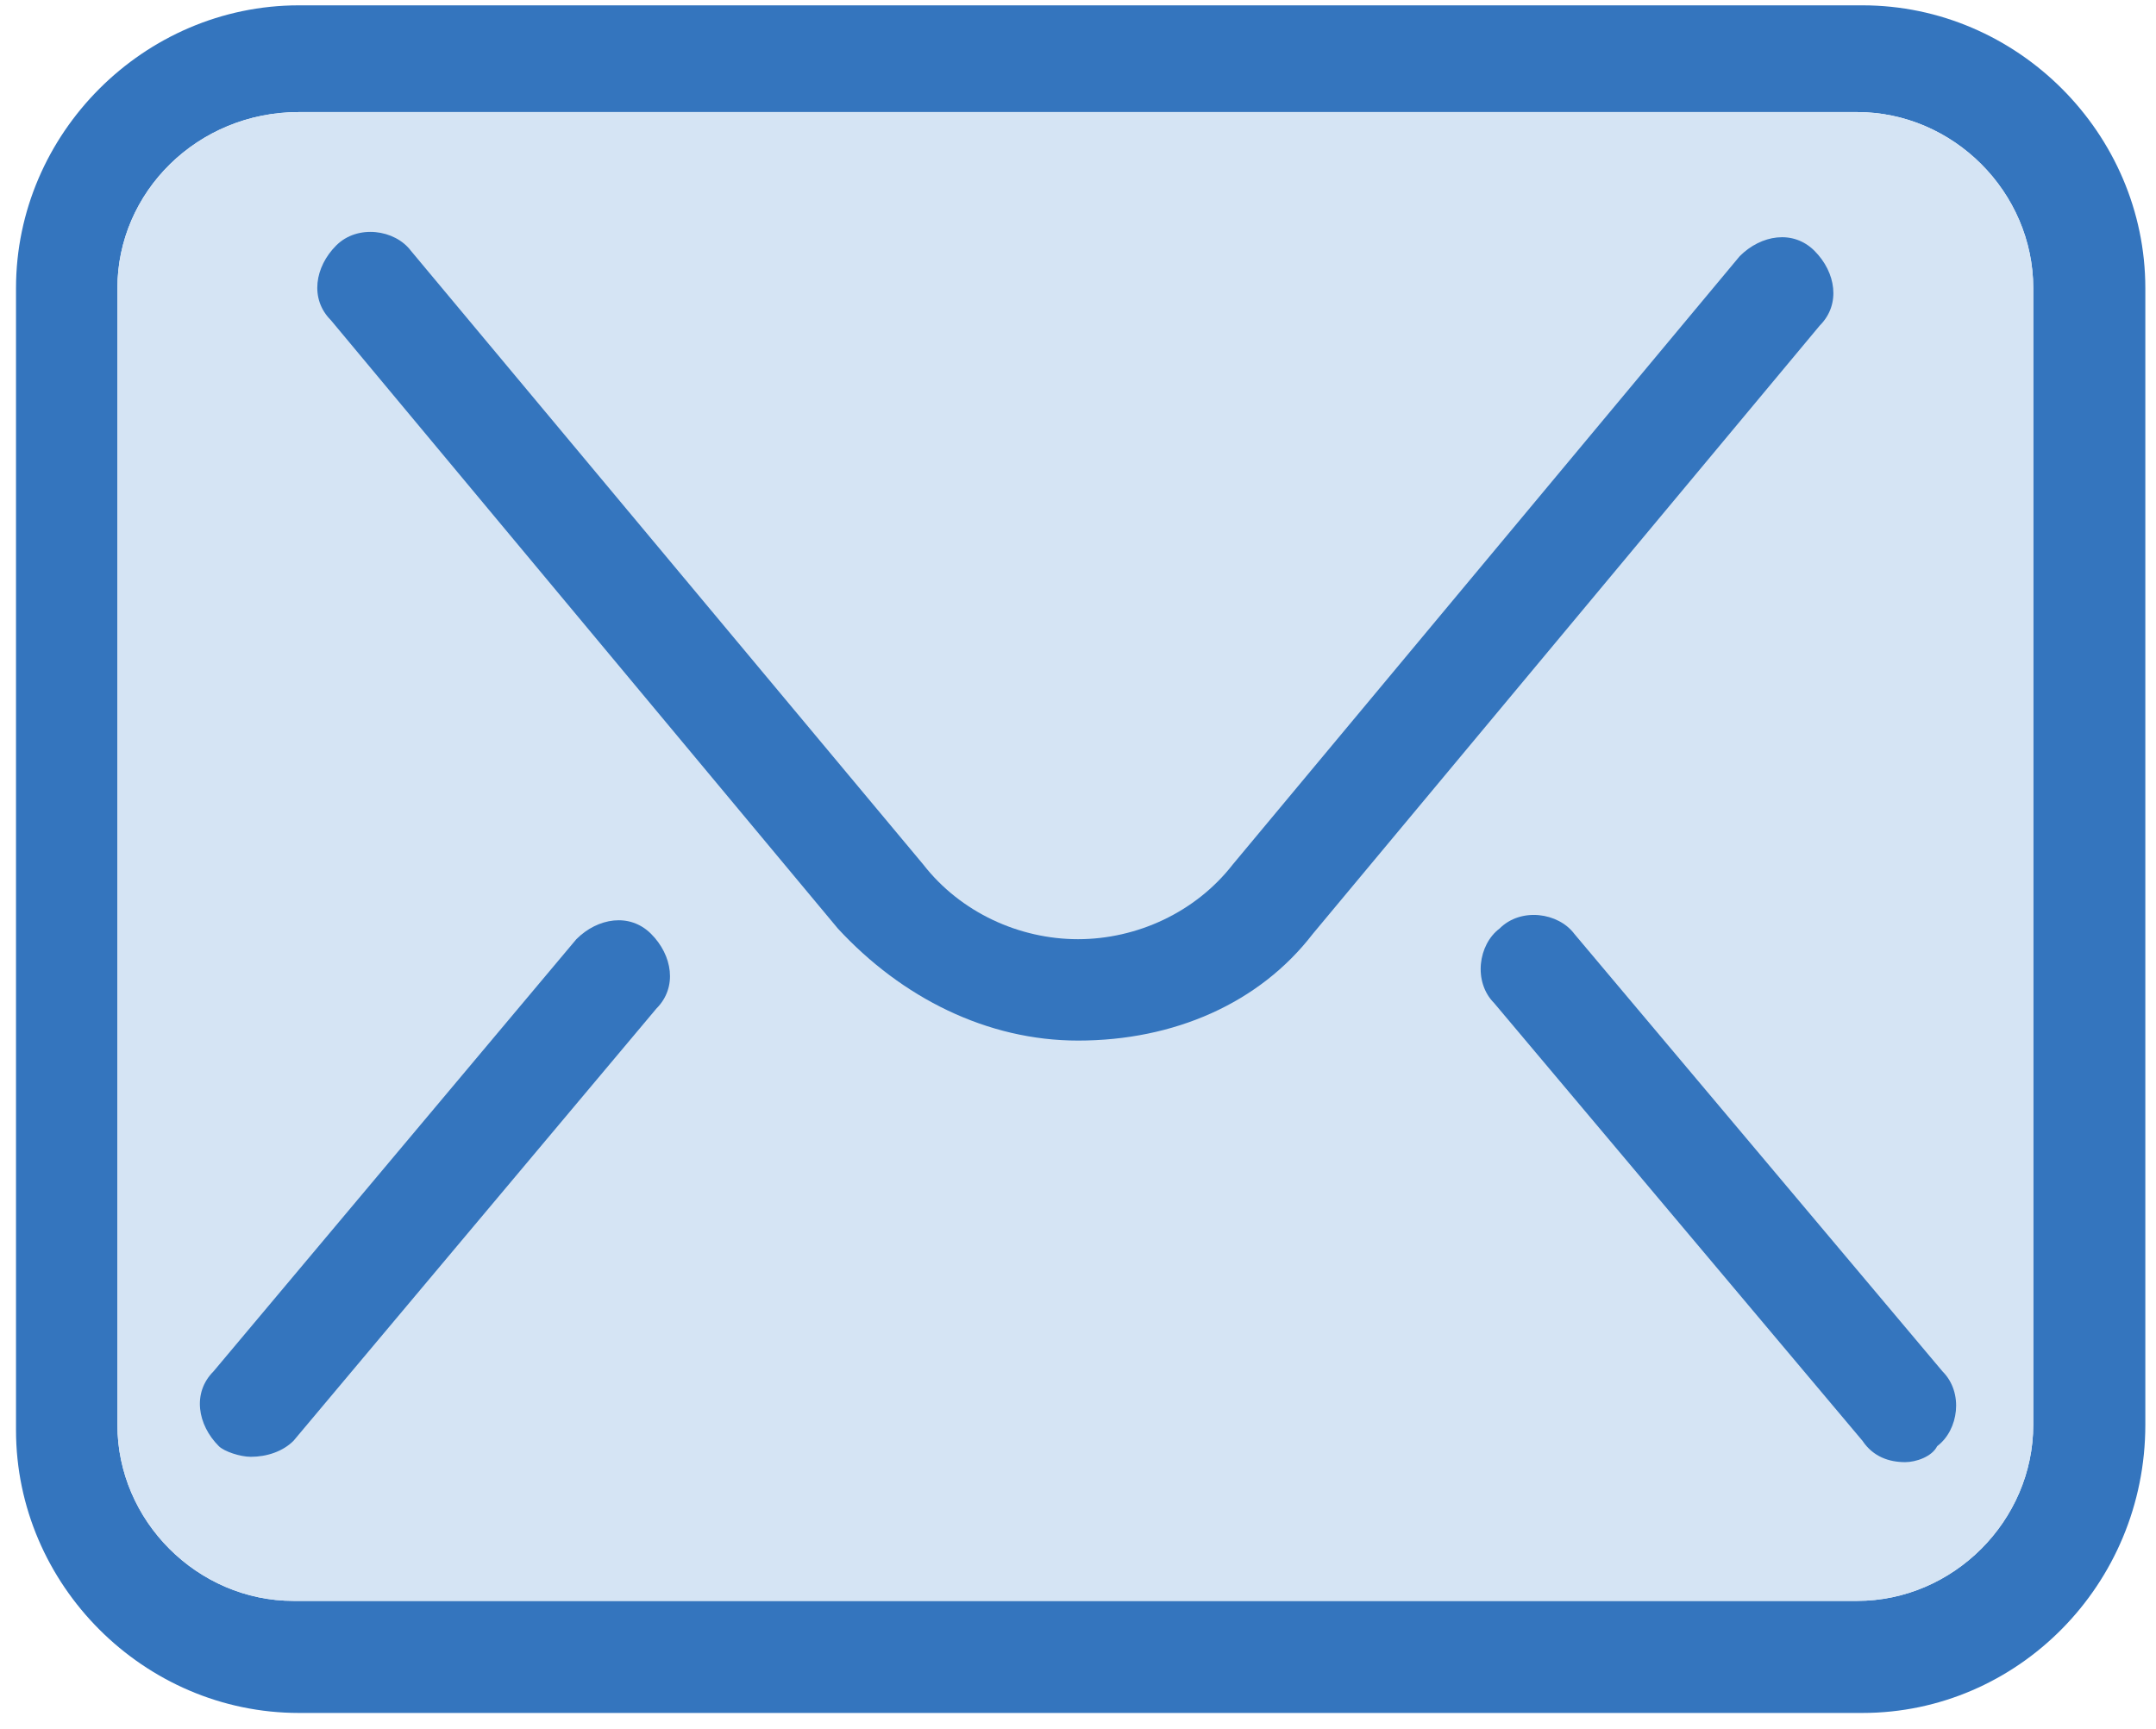
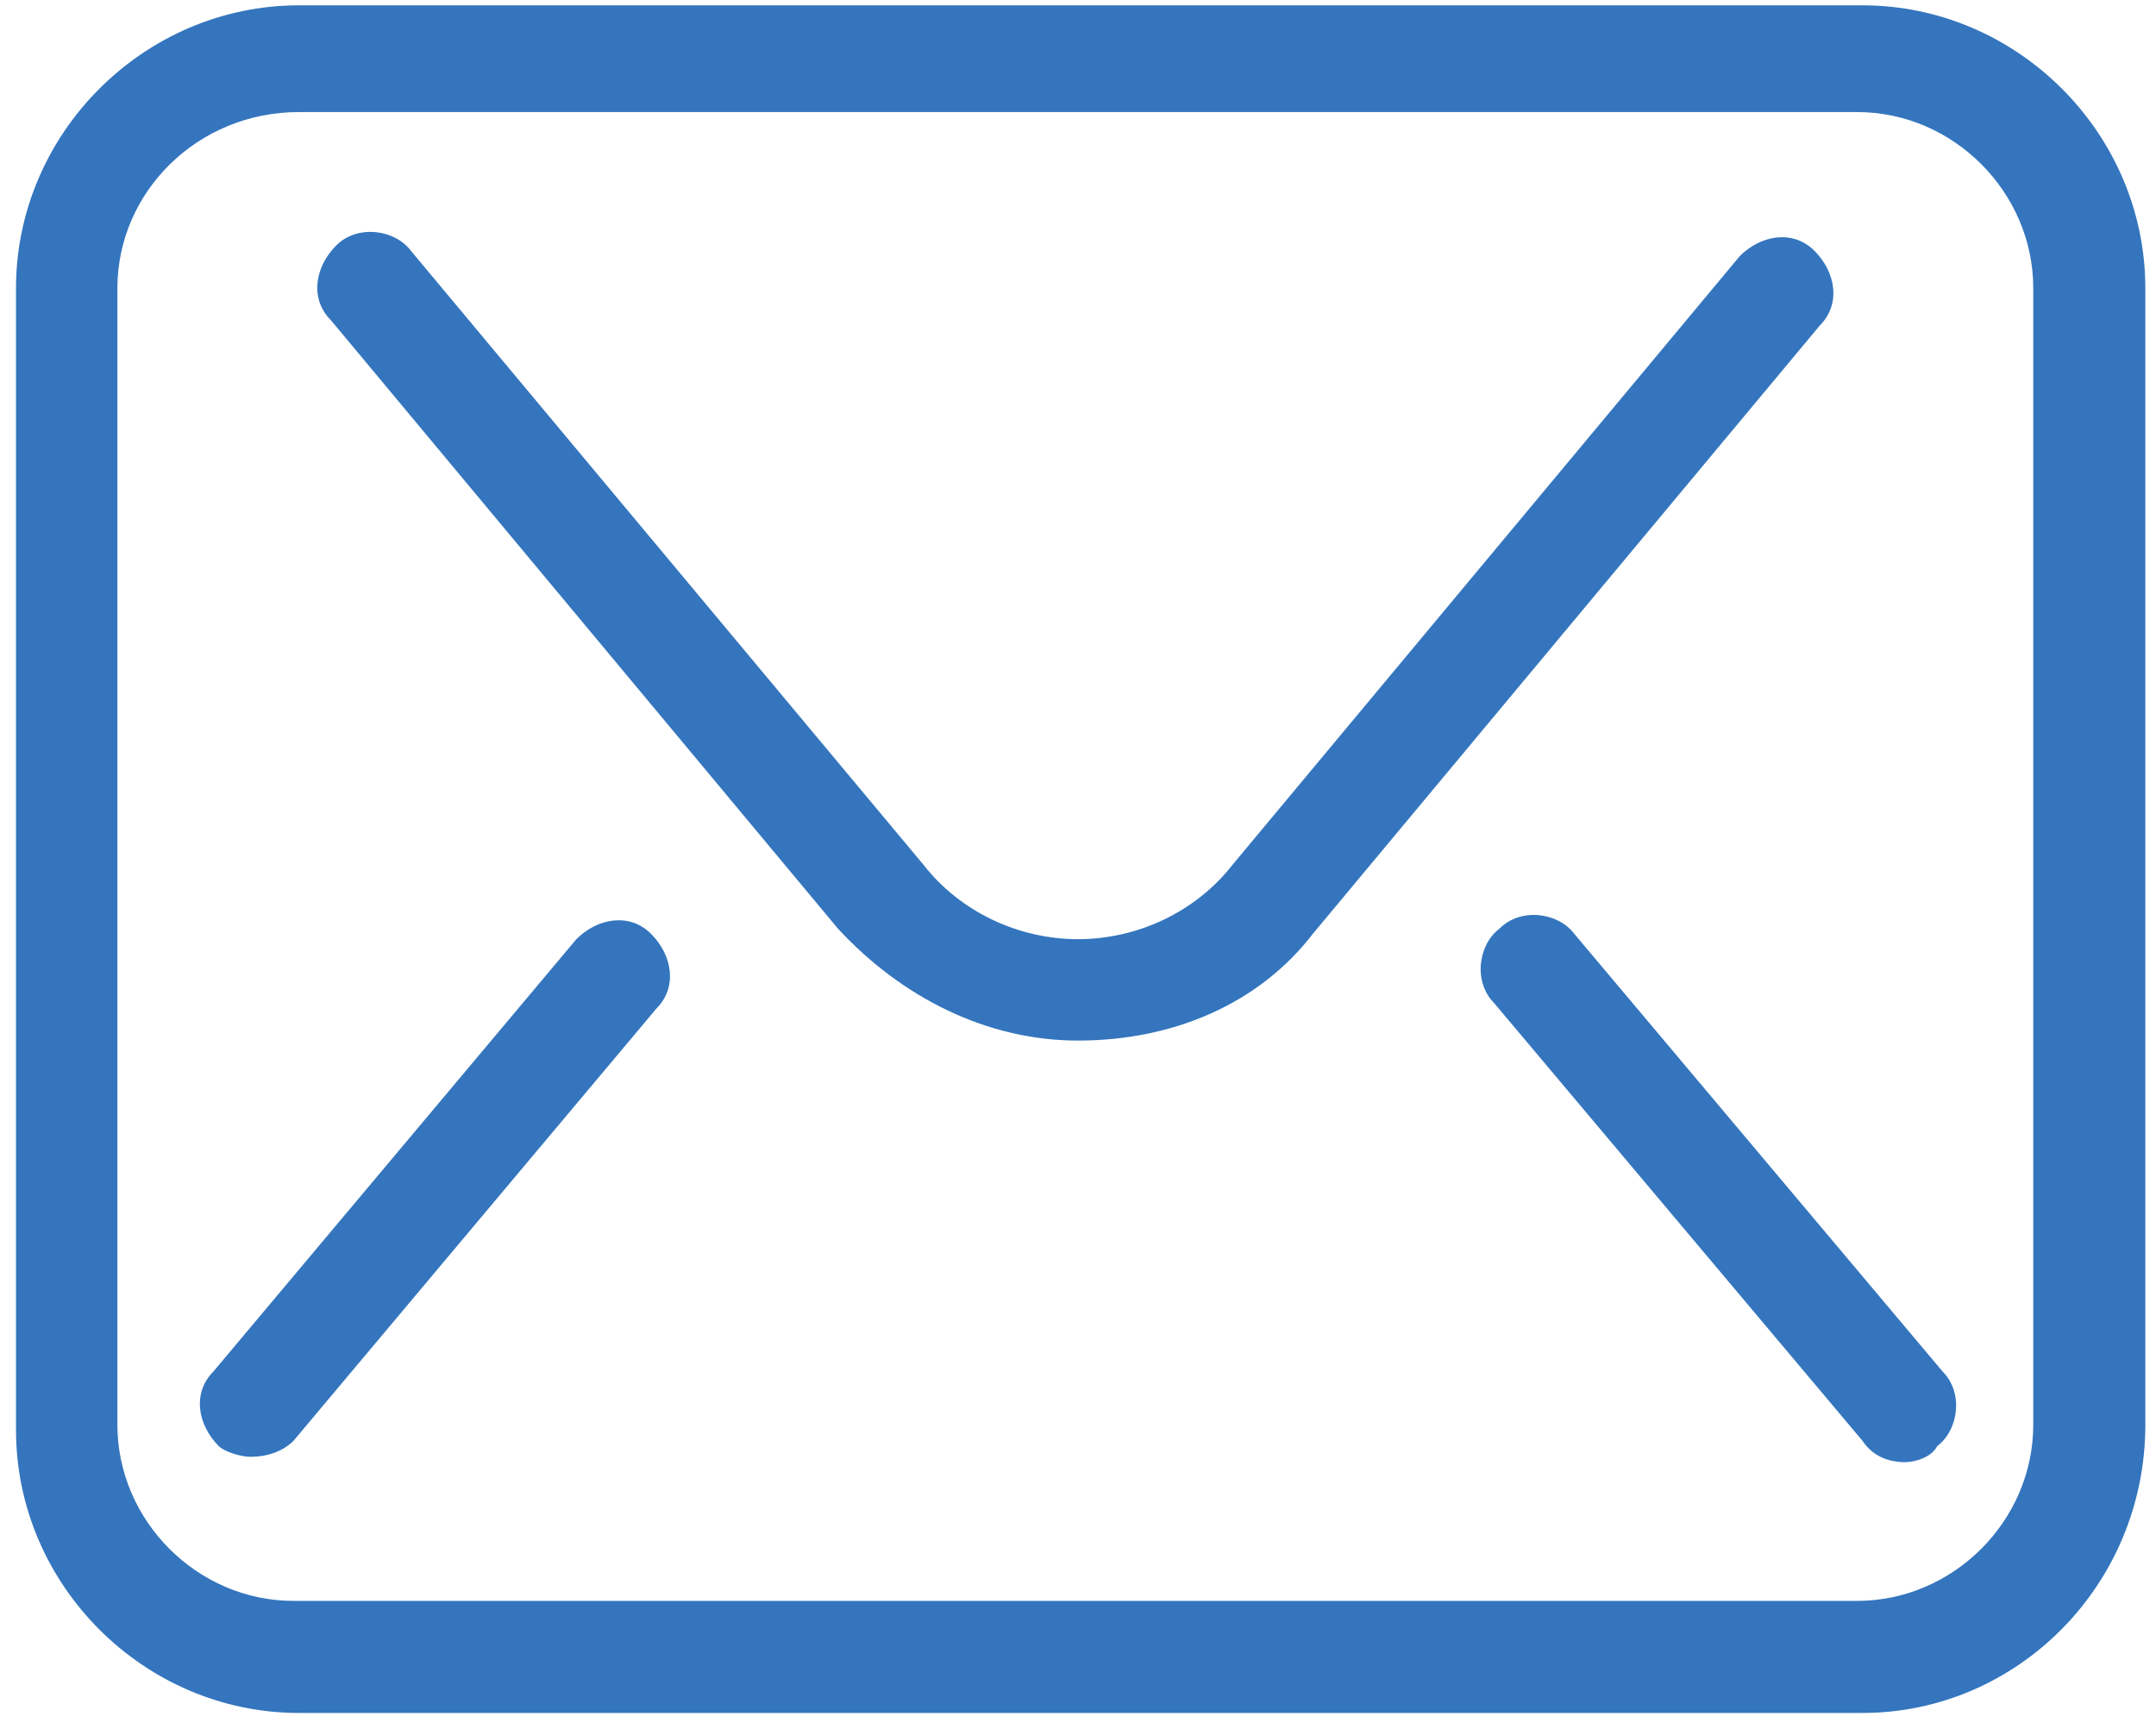
<svg xmlns="http://www.w3.org/2000/svg" width="101" height="81" viewBox="0 0 101 81" fill="none">
  <path d="M87.25 80.25H14C6.75 80.25 0.75 74.25 0.75 67V13.5C0.75 6.25 6.75 0.25 14 0.25H87.25C94.5 0.25 100.5 6.25 100.5 13.5V66.75C100.5 74.25 94.5 80.25 87.25 80.25ZM14 5.25C9.25 5.25 5.5 9 5.5 13.5V66.75C5.5 71.25 9.25 75 13.75 75H87C91.5 75 95.25 71.25 95.25 66.75V13.5C95.25 9 91.5 5.25 87 5.25H14Z" fill="#3475BE" />
-   <path d="M14 5.25C9.25 5.25 5.5 9 5.5 13.5V66.75C5.5 71.25 9.25 75 13.75 75H87C91.5 75 95.25 71.25 95.25 66.75V13.5C95.25 9 91.5 5.25 87 5.25H14Z" fill="#D5E4F4" />
  <path d="M50.5 48.75C46.25 48.75 42.25 46.75 39.25 43.5L15.5 15C14.5 14 14.75 12.5 15.75 11.5C16.75 10.5 18.5 10.75 19.25 11.75L43.25 40.5C45 42.75 47.75 44 50.5 44C53.25 44 56 42.75 57.75 40.5L81.5 12C82.5 11 84 10.75 85 11.75C86 12.75 86.25 14.25 85.25 15.25L61.5 43.75C59 47 55 48.75 50.5 48.75Z" fill="#3475BE" />
-   <path d="M89.25 68.5C88.5 68.5 87.75 68.25 87.25 67.5L70 47C69 46 69.25 44.25 70.25 43.5C71.25 42.5 73 42.75 73.75 43.75L91 64.25C92 65.25 91.75 67 90.75 67.75C90.5 68.25 89.75 68.5 89.25 68.5Z" fill="#3475BE" />
+   <path d="M89.25 68.5C88.5 68.5 87.75 68.25 87.25 67.5L70 47C69 46 69.25 44.25 70.25 43.5C71.25 42.5 73 42.75 73.75 43.75L91 64.25C92 65.25 91.75 67 90.75 67.75C90.5 68.25 89.75 68.5 89.25 68.5" fill="#3475BE" />
  <path d="M11.75 68.25C11.25 68.25 10.5 68 10.25 67.75C9.25 66.75 9 65.25 10 64.25L27 44C28 43 29.5 42.75 30.5 43.75C31.5 44.75 31.75 46.25 30.75 47.25L13.75 67.5C13.25 68 12.5 68.25 11.75 68.25Z" fill="#3475BE" />
</svg>